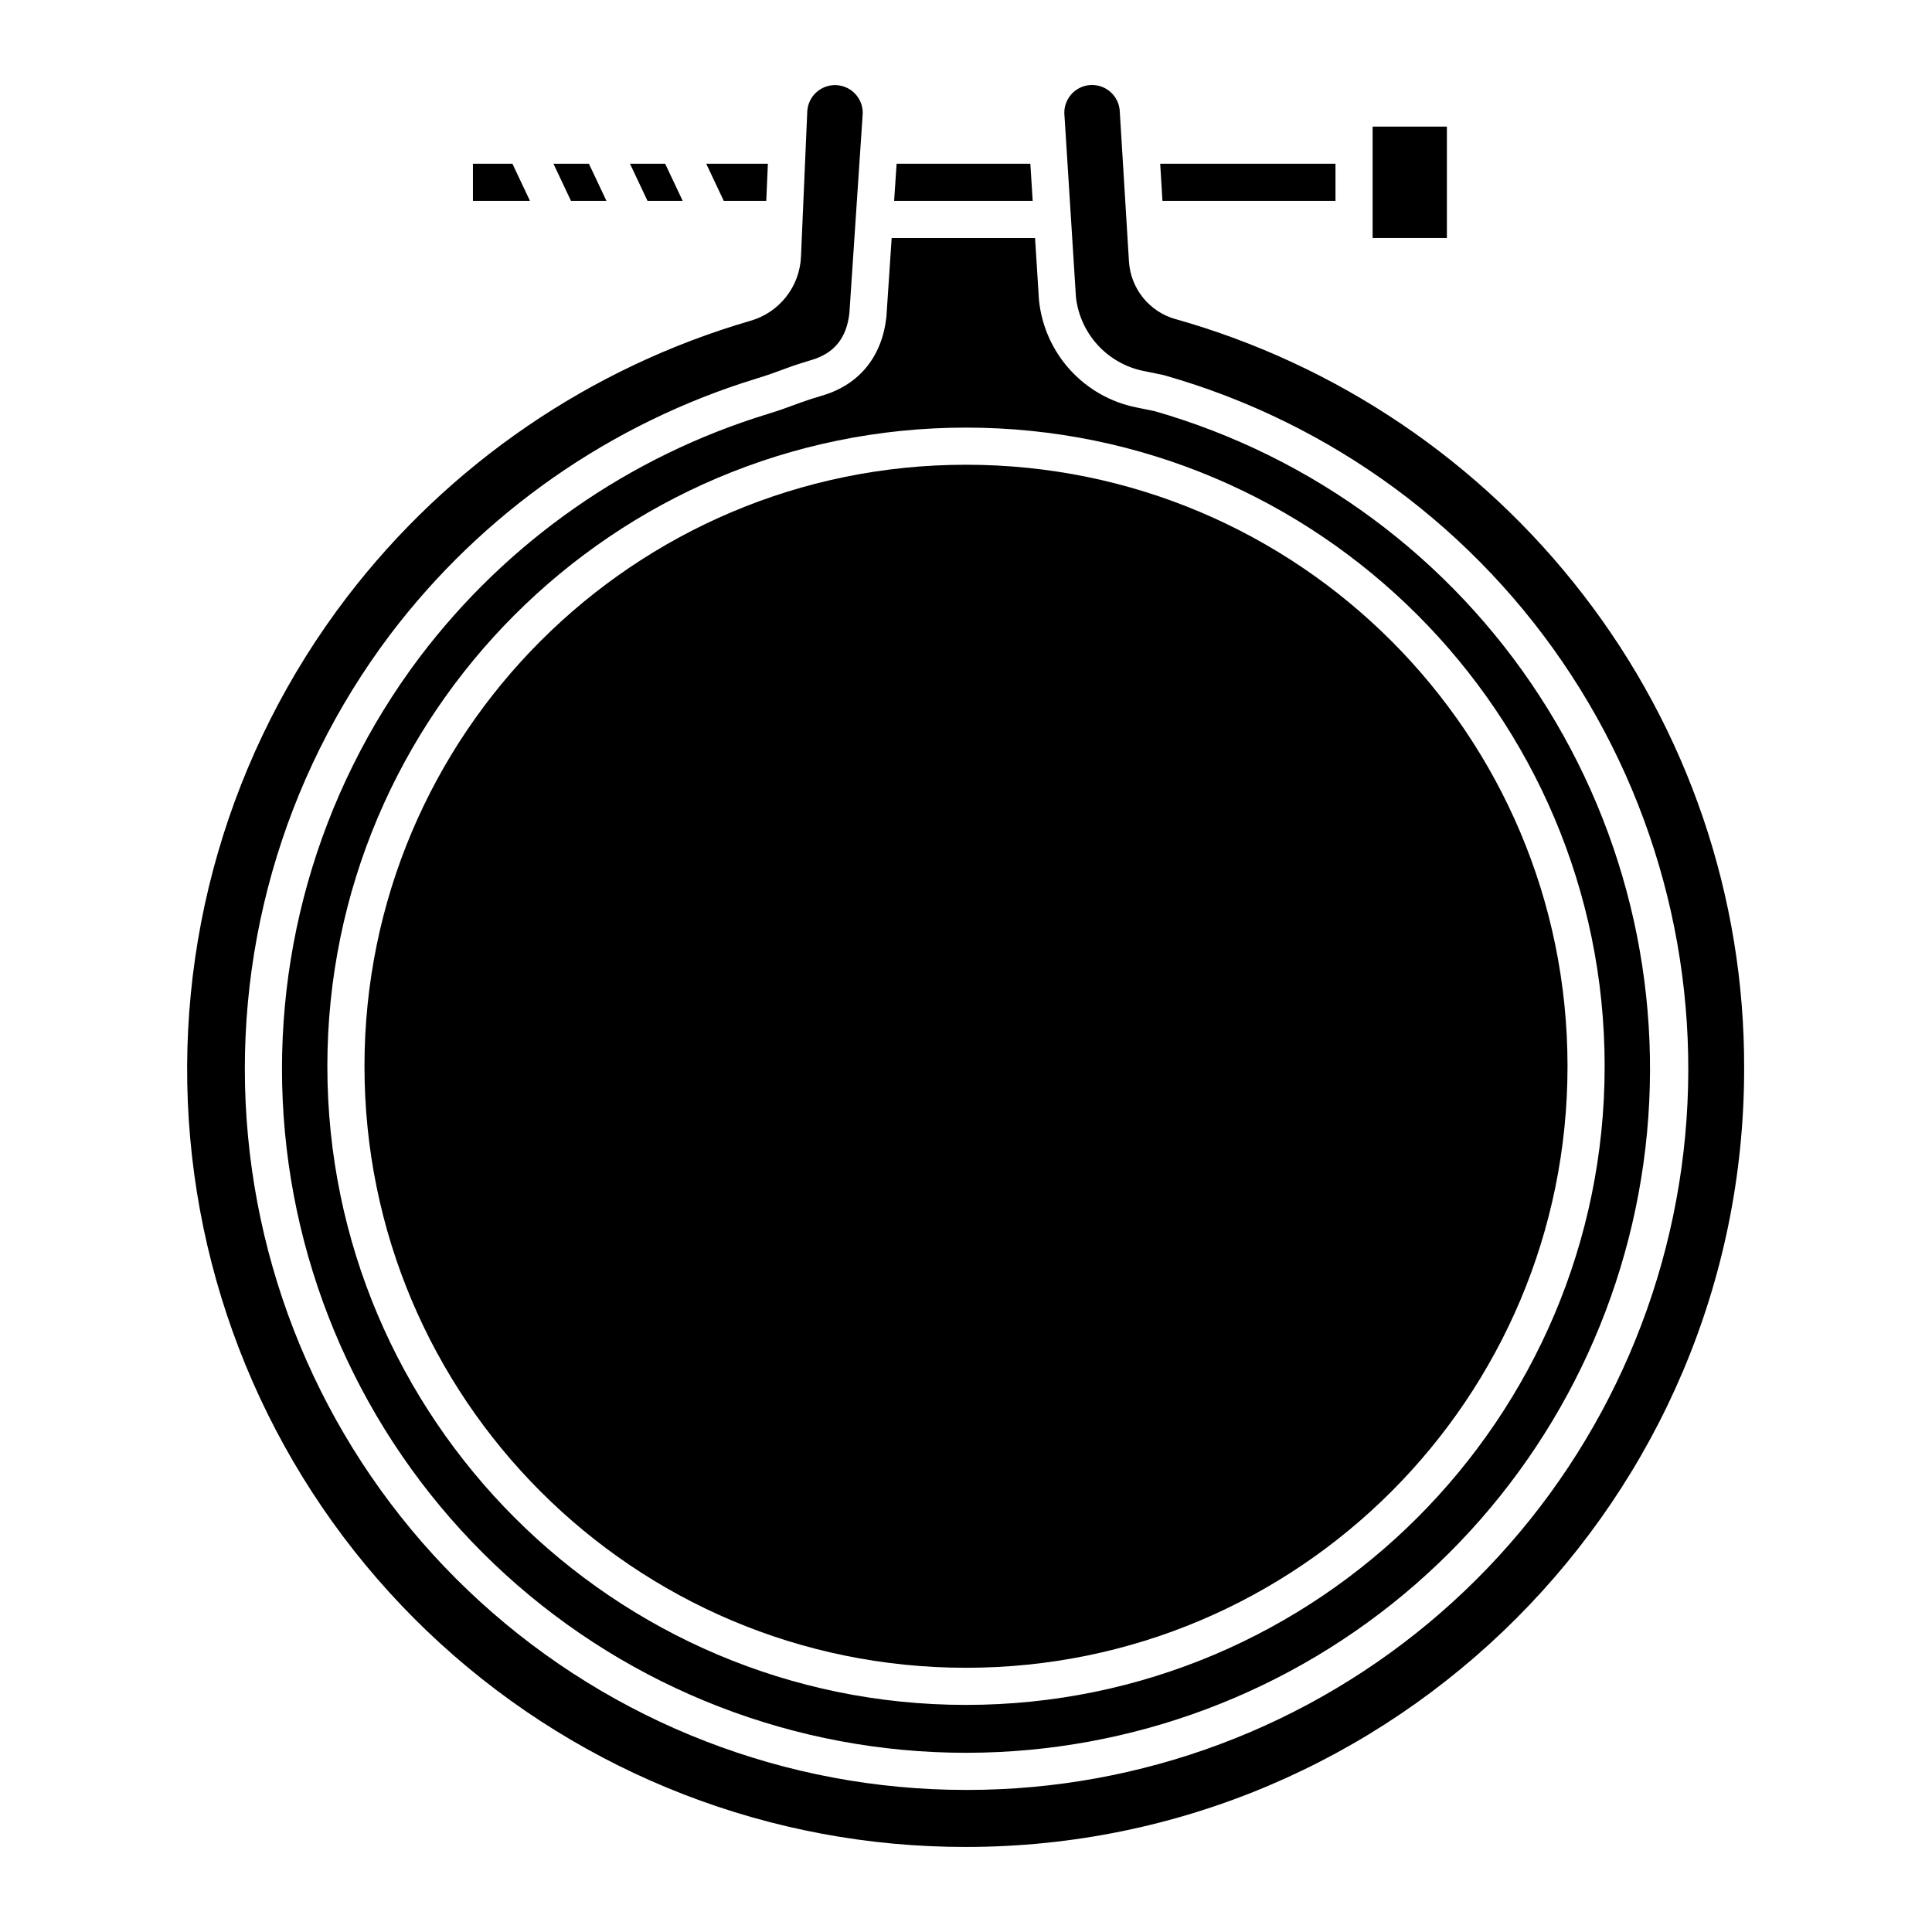
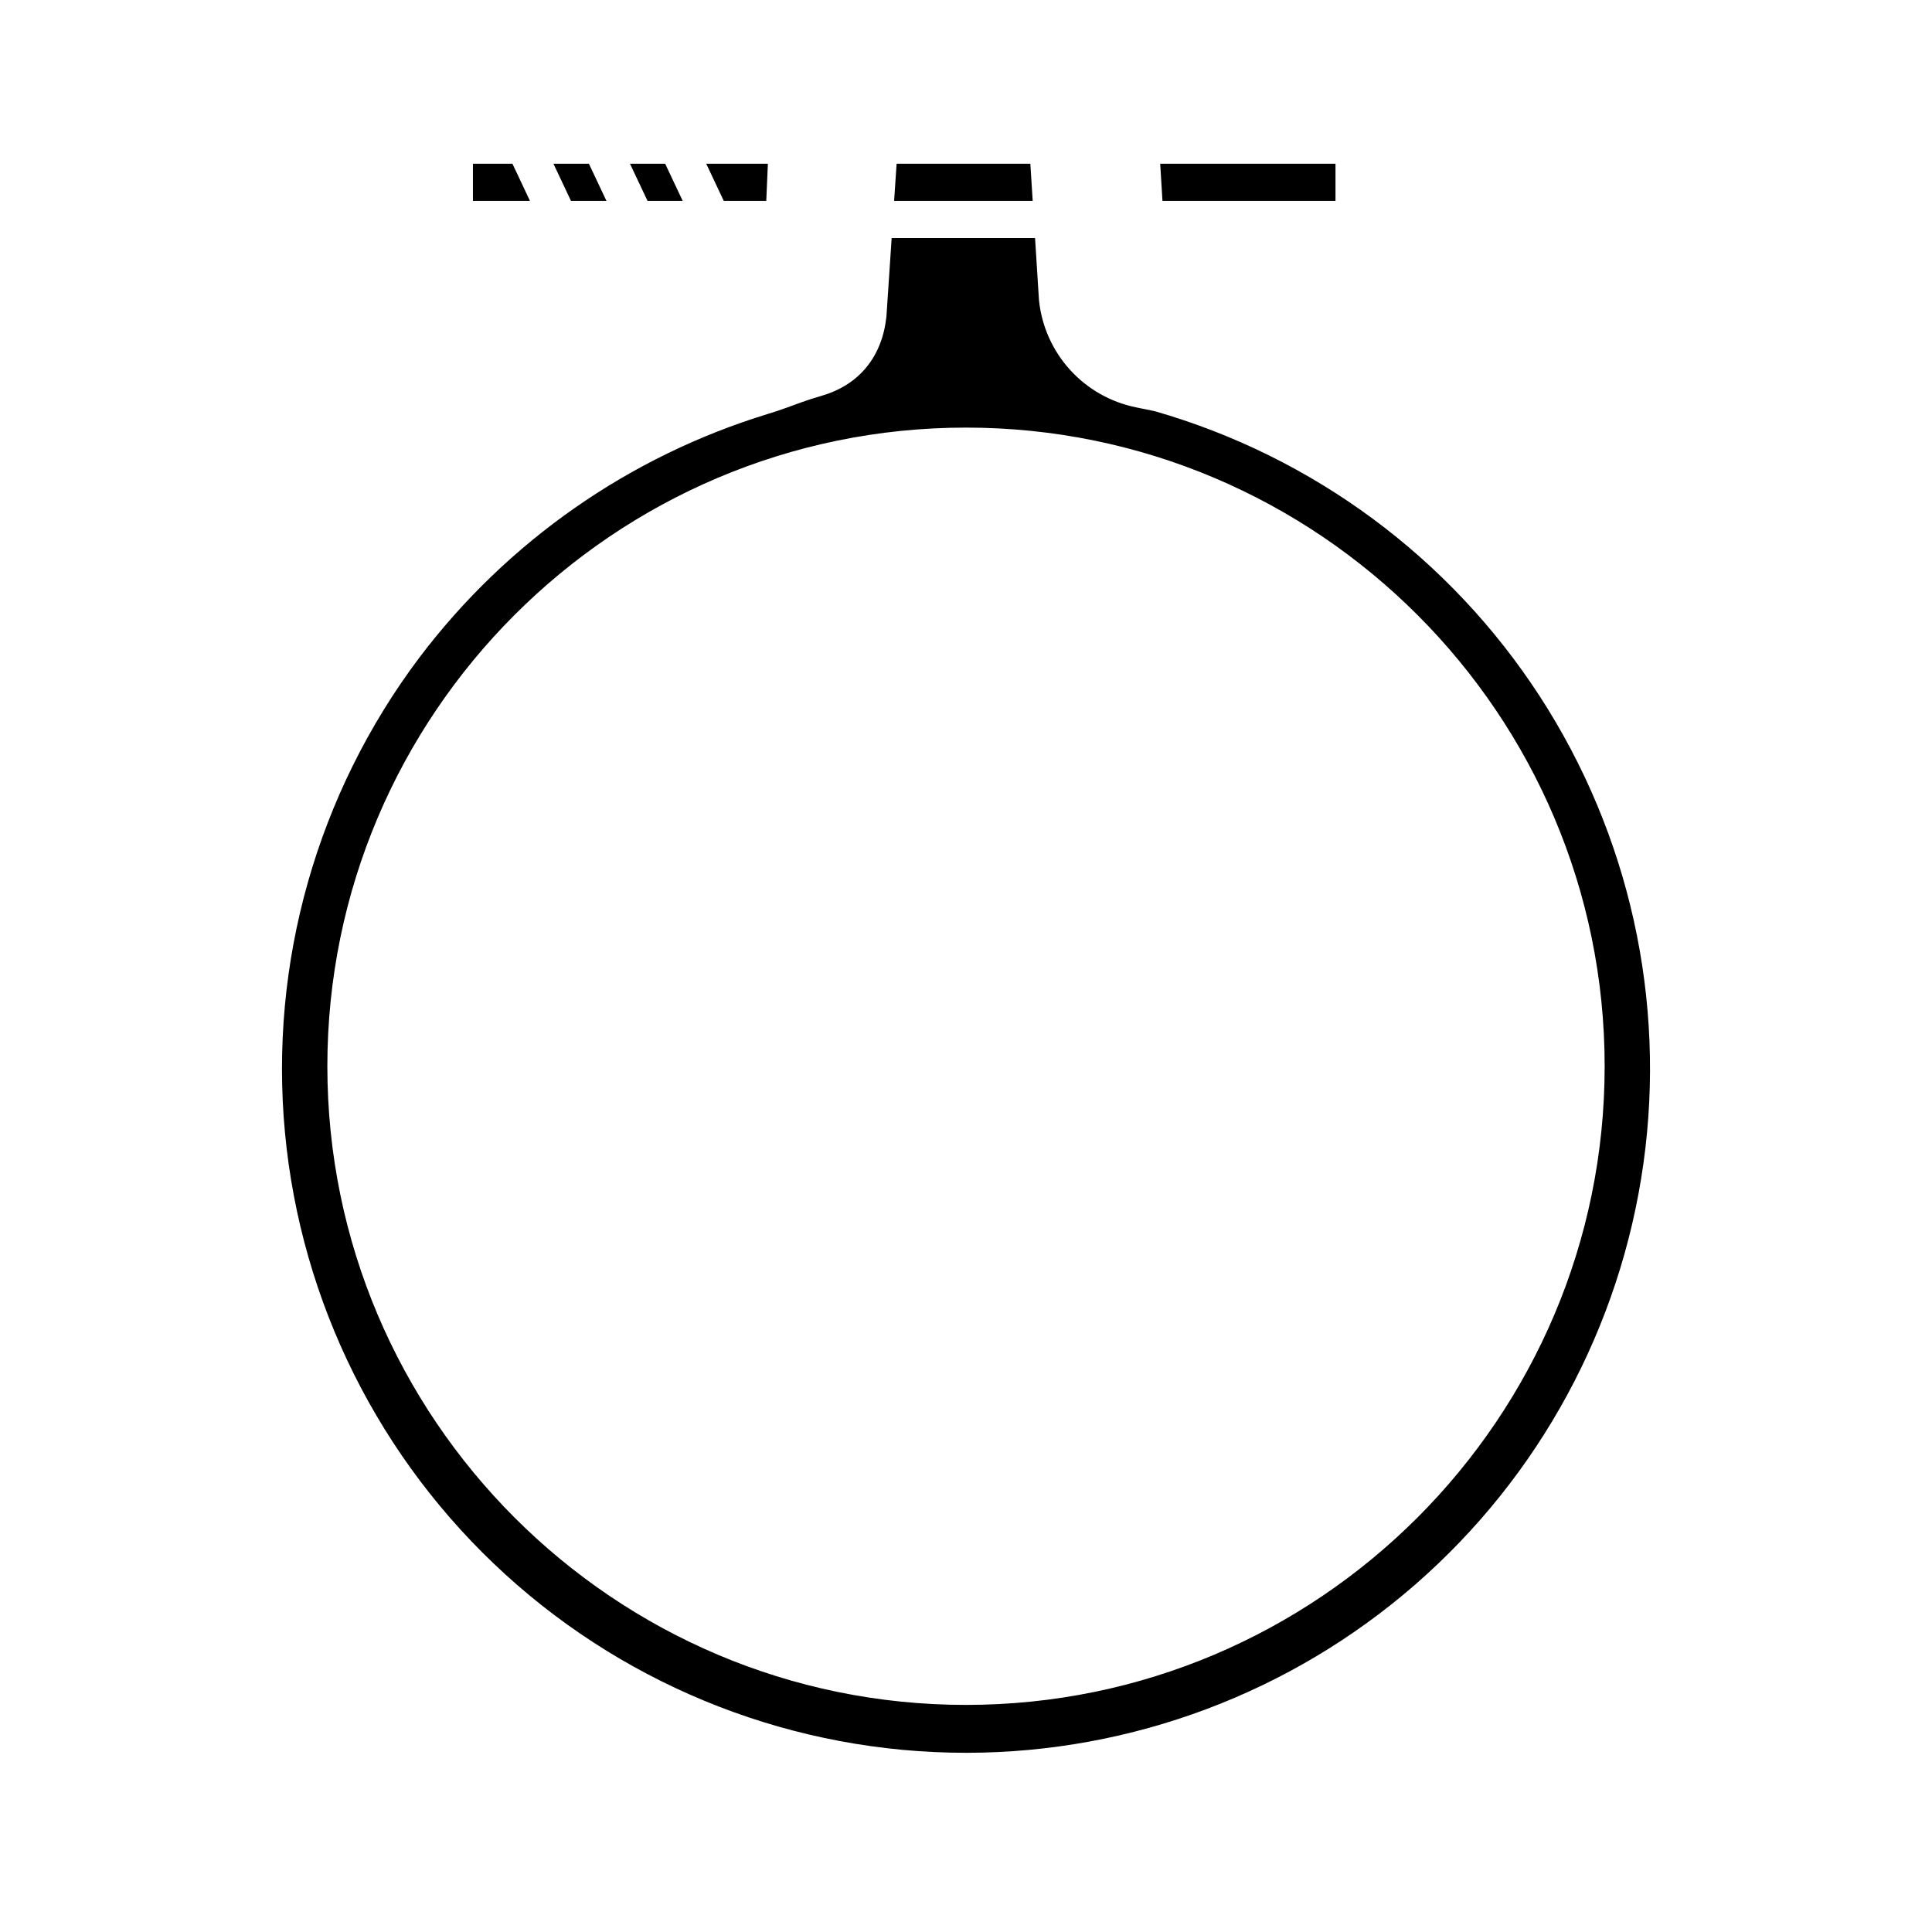
<svg xmlns="http://www.w3.org/2000/svg" fill="#000000" width="800px" height="800px" version="1.1" viewBox="144 144 512 512">
  <g>
    <path d="m417.05 187.39h-35.438l-0.66 9.84h36.723z" />
-     <path d="m559.41 426.57c0 88.039-71.367 159.41-159.41 159.41s-159.41-71.371-159.41-159.41c0-88.039 71.371-159.41 159.41-159.41s159.41 71.371 159.41 159.41" />
-     <path d="m507.76 177.55h19.68v29.52h-19.68z" />
    <path d="m362.08 248.78-0.566 0.172c-1.672 0.504-3.254 0.984-4.789 1.539l-4.711 1.711c-1.348 0.492-2.816 0.973-4.5 1.484v0.004c-36.805 11.246-69.121 33.828-92.336 64.52-27.156 36.074-39.871 80.98-35.66 125.93s25.047 86.715 58.426 117.12c33.383 30.402 76.906 47.25 122.06 47.25h0.352c43.672-0.09 85.844-15.941 118.76-44.641 32.918-28.699 54.371-68.316 60.414-111.57 6.043-43.25-3.731-87.23-27.523-123.85-23.793-36.625-60.008-63.426-101.98-75.48l-4.938-1.012c-6.746-1.363-12.879-4.844-17.508-9.938-4.629-5.094-7.512-11.531-8.23-18.375-0.008-0.07-0.012-0.145-0.02-0.215l-1.031-16.352h-38l-1.379 20.68c0 0.066-0.012 0.133-0.016 0.195-1.129 10.484-7.098 17.883-16.82 20.828zm37.922 8.539c93.324 0 169.25 75.926 169.25 169.25-0.004 93.324-75.926 169.25-169.25 169.25s-169.25-75.926-169.25-169.25c0-93.324 75.926-169.25 169.25-169.25z" />
    <path d="m497.92 197.23v-9.84h-46.457l0.602 9.84z" />
    <path d="m304.71 197.23-4.644-9.84h-9.395l4.644 9.84z" />
-     <path d="m455.55 228.58c-3.394-0.949-6.41-2.934-8.629-5.68-2.215-2.742-3.519-6.106-3.738-9.629l-2.422-39.559c0-0.039-0.004-0.074-0.008-0.113l0.004 0.004c-0.074-1.992-0.957-3.871-2.441-5.203-1.484-1.332-3.449-2-5.438-1.859-1.992 0.145-3.836 1.09-5.117 2.621-1.277 1.531-1.879 3.519-1.668 5.5 0.008 0.07 0.016 0.145 0.02 0.215l3.019 47.812c0.52 4.75 2.535 9.207 5.758 12.734 3.219 3.527 7.481 5.938 12.16 6.883l5.121 1.051c0.121 0.023 0.242 0.055 0.363 0.09 44.359 12.598 82.664 40.809 107.85 79.43 25.191 38.625 35.562 85.055 29.207 130.73-6.356 45.668-29.012 87.5-63.789 117.78-34.777 30.277-79.328 46.957-125.44 46.965h-0.367c-47.602 0-93.488-17.77-128.68-49.82-35.195-32.051-57.16-76.082-61.598-123.48s8.969-94.738 37.598-132.77c24.477-32.359 58.547-56.164 97.348-68.02 1.508-0.457 2.812-0.887 3.984-1.309l4.707-1.711c1.789-0.652 3.574-1.191 5.301-1.715l0.562-0.172c5.918-1.793 9.152-5.844 9.879-12.371l3.481-52.129c0-0.066 0.012-0.133 0.016-0.195v-0.004c0.203-1.977-0.402-3.953-1.68-5.477-1.277-1.523-3.117-2.465-5.102-2.609-1.98-0.141-3.938 0.523-5.422 1.844-1.484 1.324-2.371 3.191-2.457 5.176l-1.664 38.438c-0.168 3.879-1.551 7.606-3.953 10.652-2.406 3.051-5.707 5.266-9.438 6.332-42.5 12.371-79.938 37.988-106.86 73.129-31.332 40.938-46.18 92.133-41.617 143.48 4.562 51.352 28.203 99.129 66.266 133.9 38.059 34.773 87.77 54.02 139.32 53.938 113.71 0 206.23-92.516 206.23-206.23 0.152-45.496-14.891-89.746-42.742-125.73-27.223-35.258-65.062-60.828-107.93-72.934z" />
    <path d="m324.92 197.23-4.644-9.84h-9.324l4.644 9.84z" />
    <path d="m279.8 187.39h-10.469v9.84h15.113z" />
    <path d="m347.07 197.23 0.426-9.84h-16.336l4.644 9.84z" />
  </g>
</svg>